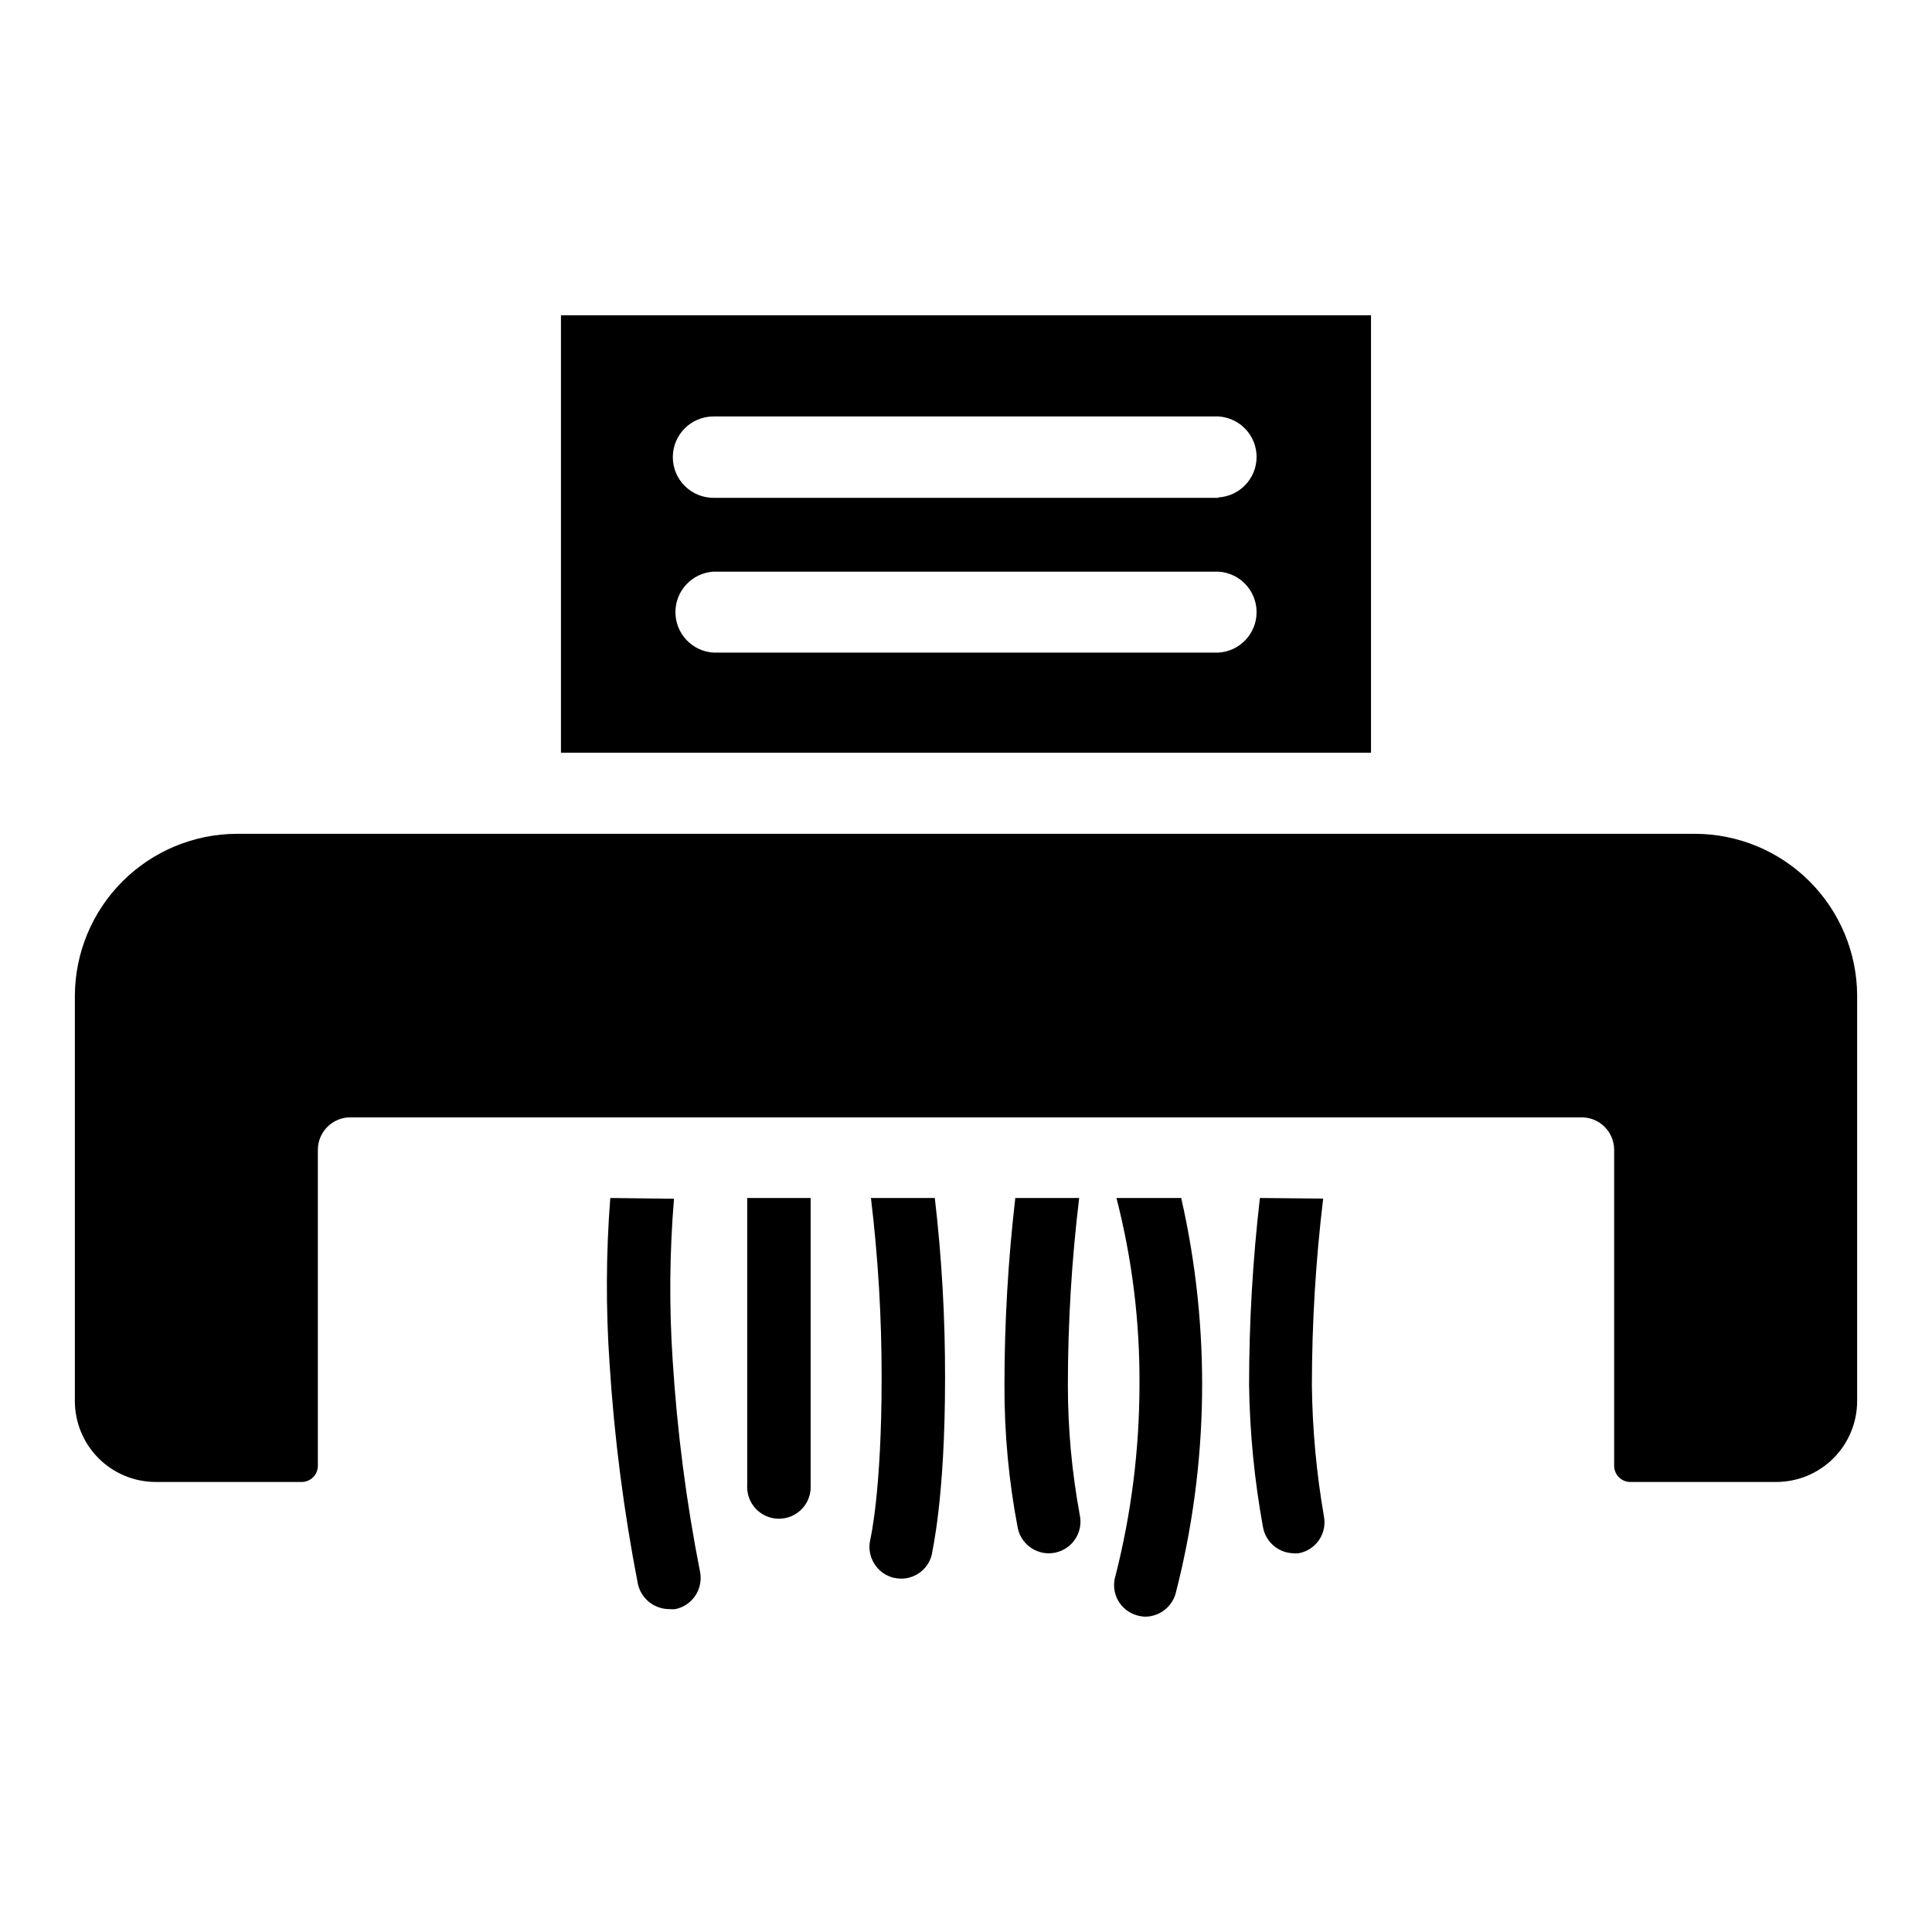
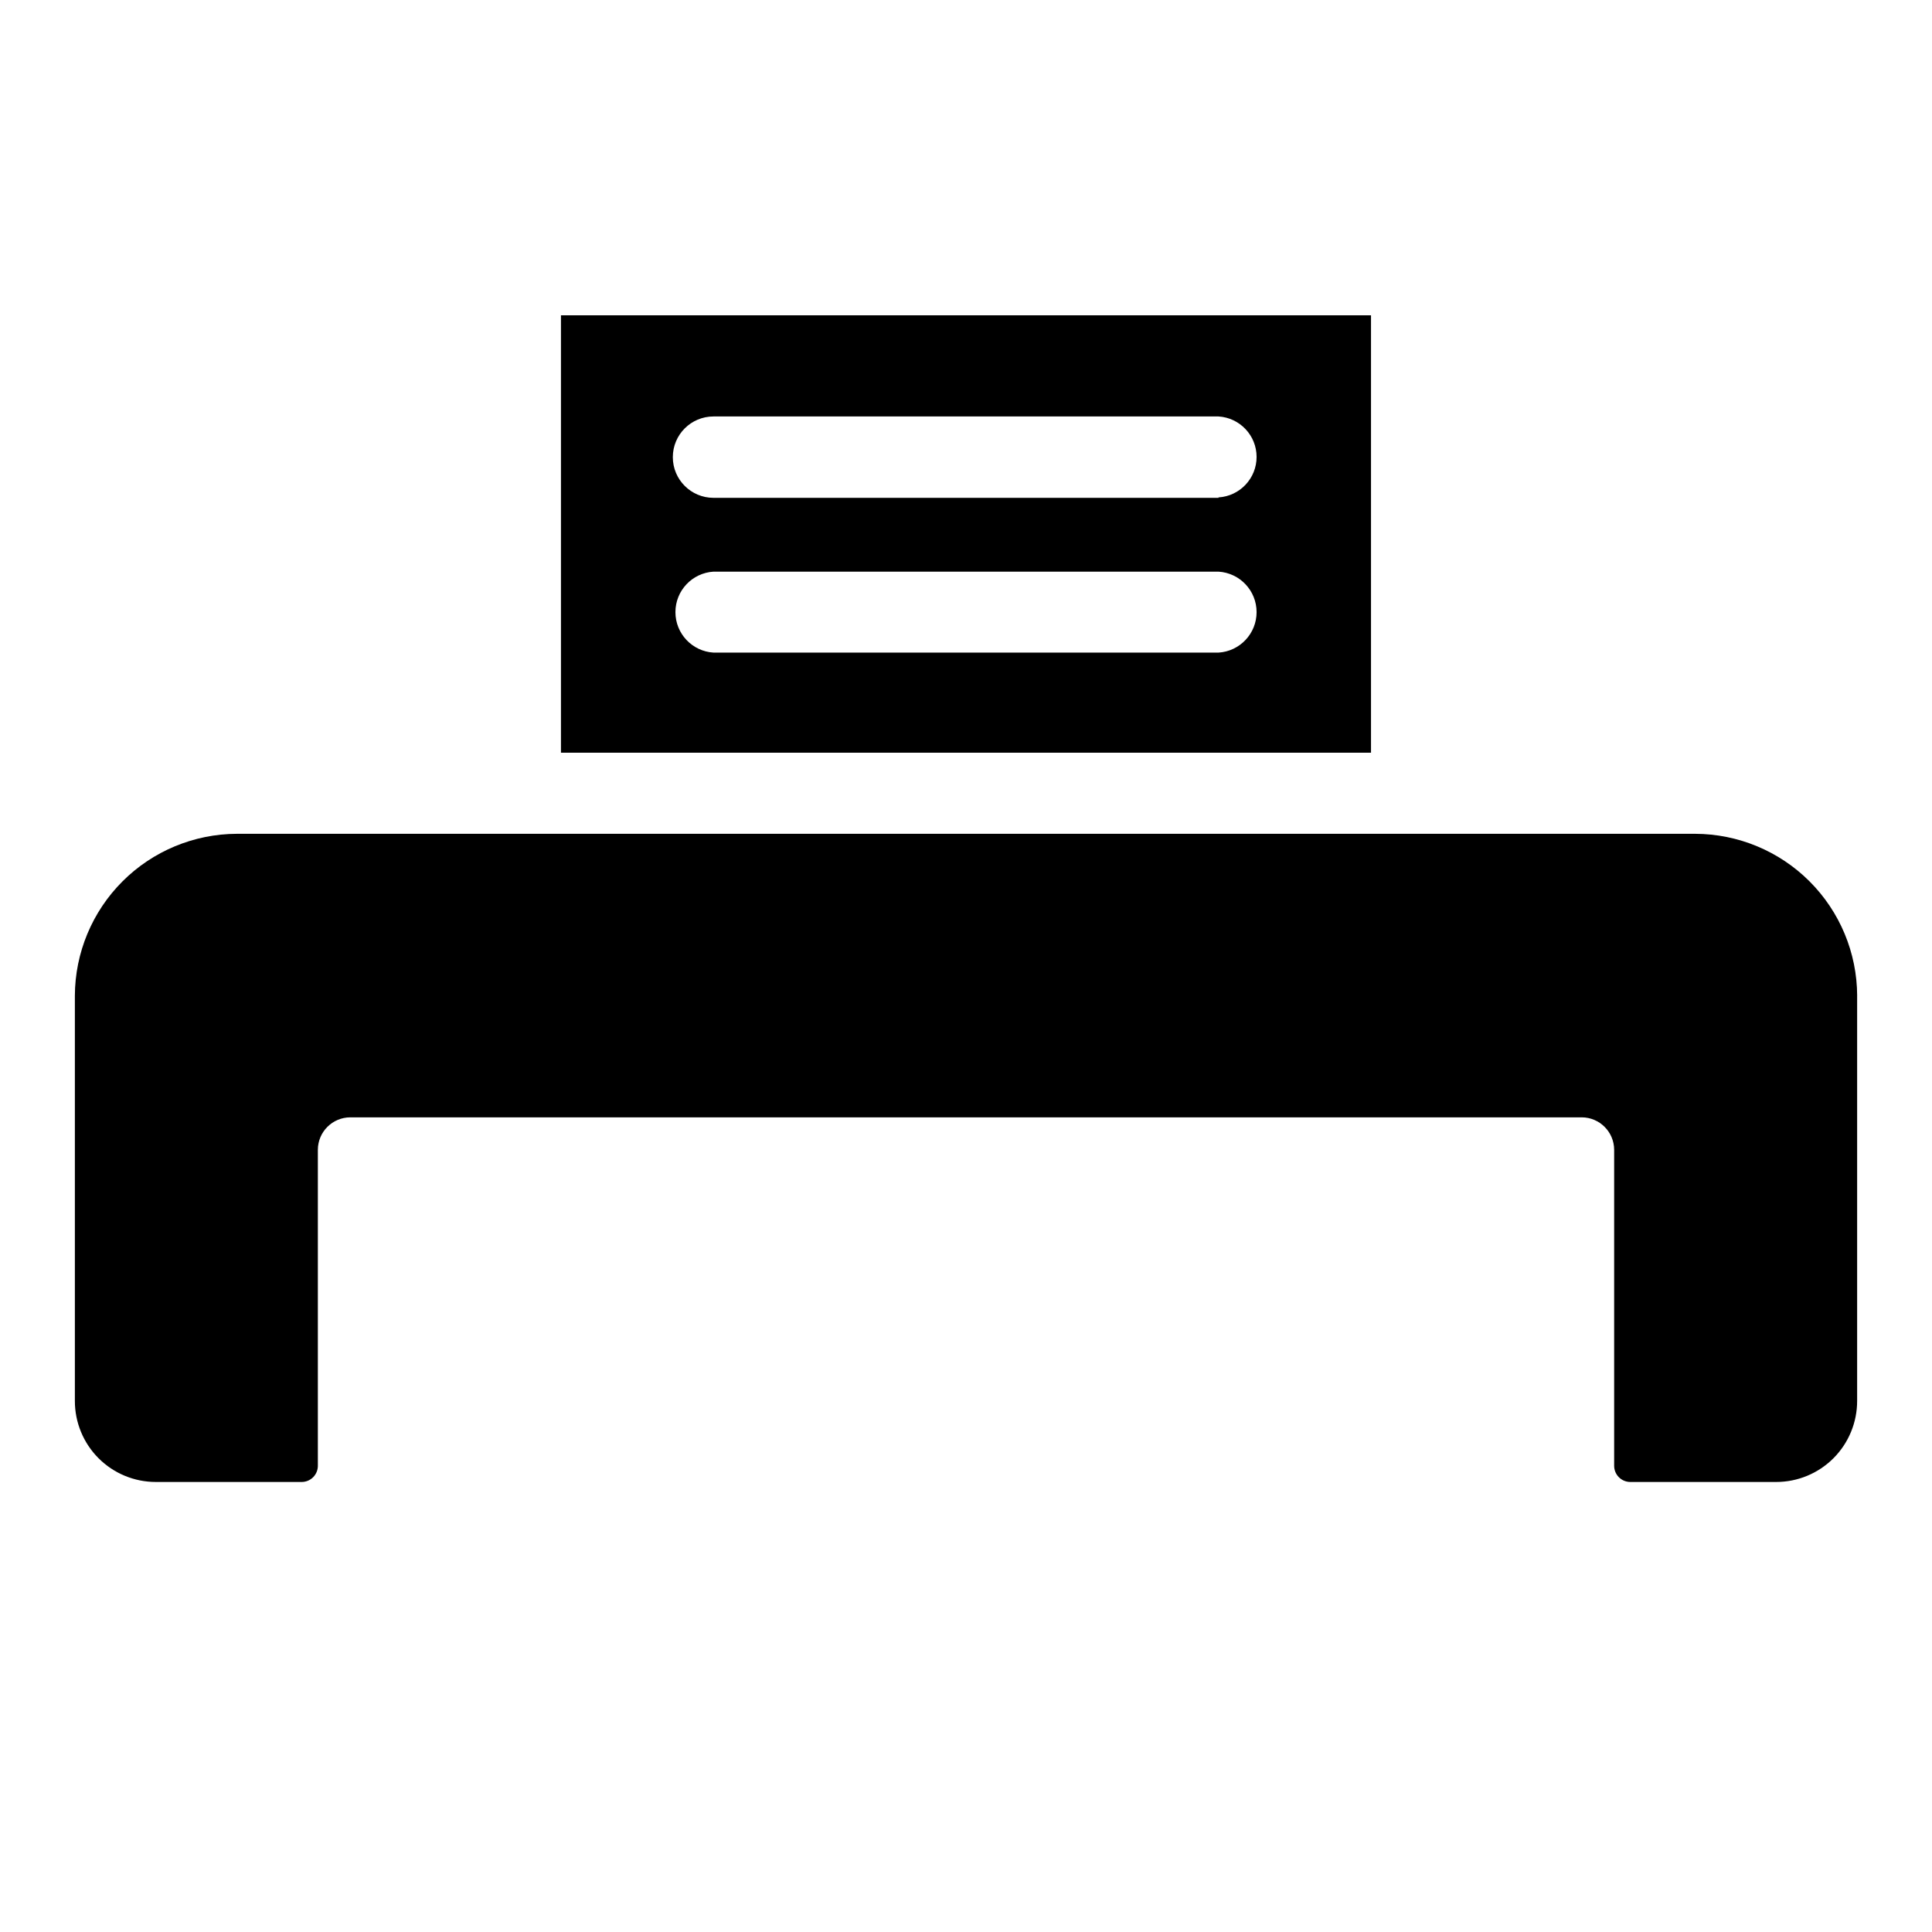
<svg xmlns="http://www.w3.org/2000/svg" fill="#000000" width="800px" height="800px" version="1.1" viewBox="144 144 512 512">
  <g>
    <path d="m292.66 227.56v115.91h214.67v-115.91zm174.25 89.387h-133.82c-5.672-0.344-10.094-5.043-10.094-10.727s4.422-10.383 10.094-10.727h133.82c5.672 0.344 10.098 5.043 10.098 10.727s-4.426 10.383-10.098 10.727zm0-41.012-133.82-0.004c-5.957 0-10.785-4.828-10.785-10.781 0-5.957 4.828-10.785 10.785-10.785h133.82c5.672 0.344 10.098 5.043 10.098 10.723 0 5.684-4.426 10.383-10.098 10.727z" />
-     <path d="m636.16 407.87v107.38c0.008 5.695-2.246 11.16-6.269 15.191s-9.488 6.297-15.184 6.297h-38.652c-1.145 0-2.242-0.457-3.047-1.27-0.805-0.812-1.254-1.914-1.242-3.059v-83.719c-0.02-4.746-3.875-8.582-8.621-8.582h-326.29c-4.746 0-8.598 3.836-8.621 8.582v83.719c0.012 1.145-0.438 2.246-1.242 3.059-0.805 0.812-1.902 1.27-3.047 1.27h-38.652c-5.695 0-11.16-2.266-15.184-6.297-4.023-4.031-6.277-9.496-6.269-15.191v-107.38c0.043-11.371 4.582-22.266 12.629-30.305 8.043-8.039 18.941-12.566 30.316-12.598h386.44c11.371 0.031 22.27 4.559 30.316 12.598 8.043 8.039 12.582 18.934 12.625 30.305z" />
-     <path d="m477.89 461.48c-1.91 16.473-2.867 33.047-2.871 49.633 0.191 12.637 1.426 25.234 3.699 37.668 0.723 3.828 3.981 6.66 7.871 6.848 0.523 0.059 1.051 0.059 1.574 0 2.195-0.402 4.137-1.664 5.394-3.504 1.254-1.84 1.723-4.109 1.297-6.297-1.98-11.418-3.047-22.973-3.188-34.559 0.004-16.59 1.004-33.164 2.992-49.633zm-38.023 0h0.004c4.172 16.211 6.223 32.895 6.102 49.633-0.023 17.059-2.164 34.047-6.379 50.578-0.641 2.133-0.398 4.438 0.676 6.391 1.07 1.957 2.887 3.394 5.031 4 0.766 0.23 1.562 0.352 2.363 0.352 3.66-0.105 6.836-2.551 7.871-6.059 8.859-34.348 9.371-70.312 1.496-104.89zm-26.805 0h0.004c-1.91 16.473-2.871 33.047-2.875 49.633-0.039 12.719 1.145 25.41 3.543 37.902 0.98 4.531 5.445 7.414 9.98 6.438 4.531-0.98 7.41-5.445 6.434-9.98-2.094-11.332-3.148-22.836-3.148-34.359 0.004-16.59 1.004-33.164 2.992-49.633zm-38.258 0h0.004c1.914 15.879 2.863 31.863 2.832 47.859 0 29.758-2.953 42.469-2.992 42.586l0.004 0.004c-1.094 4.504 1.645 9.051 6.137 10.191 0.672 0.156 1.359 0.234 2.047 0.238 3.863-0.004 7.219-2.66 8.109-6.418 0-0.551 3.504-14.406 3.504-46.602 0.043-15.992-0.863-31.977-2.715-47.859zm-32.785 0v76.004c-0.156 2.328 0.656 4.617 2.25 6.324 1.59 1.703 3.82 2.672 6.156 2.672 2.332 0 4.562-0.969 6.156-2.672 1.59-1.707 2.406-3.996 2.246-6.324v-76.004zm-36.289 0c-1.129 14.578-1.195 29.219-0.195 43.805 1.246 19.641 3.758 39.176 7.516 58.492 0.863 3.859 4.273 6.617 8.227 6.652 0.578 0.055 1.156 0.055 1.734 0 4.535-0.965 7.441-5.418 6.492-9.961-3.644-18.488-6.062-37.199-7.242-56.008-0.949-14.25-0.828-28.551 0.355-42.785z" />
+     <path d="m636.16 407.87v107.38c0.008 5.695-2.246 11.16-6.269 15.191s-9.488 6.297-15.184 6.297h-38.652c-1.145 0-2.242-0.457-3.047-1.27-0.805-0.812-1.254-1.914-1.242-3.059v-83.719c-0.02-4.746-3.875-8.582-8.621-8.582h-326.29c-4.746 0-8.598 3.836-8.621 8.582v83.719c0.012 1.145-0.438 2.246-1.242 3.059-0.805 0.812-1.902 1.27-3.047 1.27h-38.652c-5.695 0-11.16-2.266-15.184-6.297-4.023-4.031-6.277-9.496-6.269-15.191v-107.38c0.043-11.371 4.582-22.266 12.629-30.305 8.043-8.039 18.941-12.566 30.316-12.598h386.44c11.371 0.031 22.27 4.559 30.316 12.598 8.043 8.039 12.582 18.934 12.625 30.305" />
  </g>
</svg>